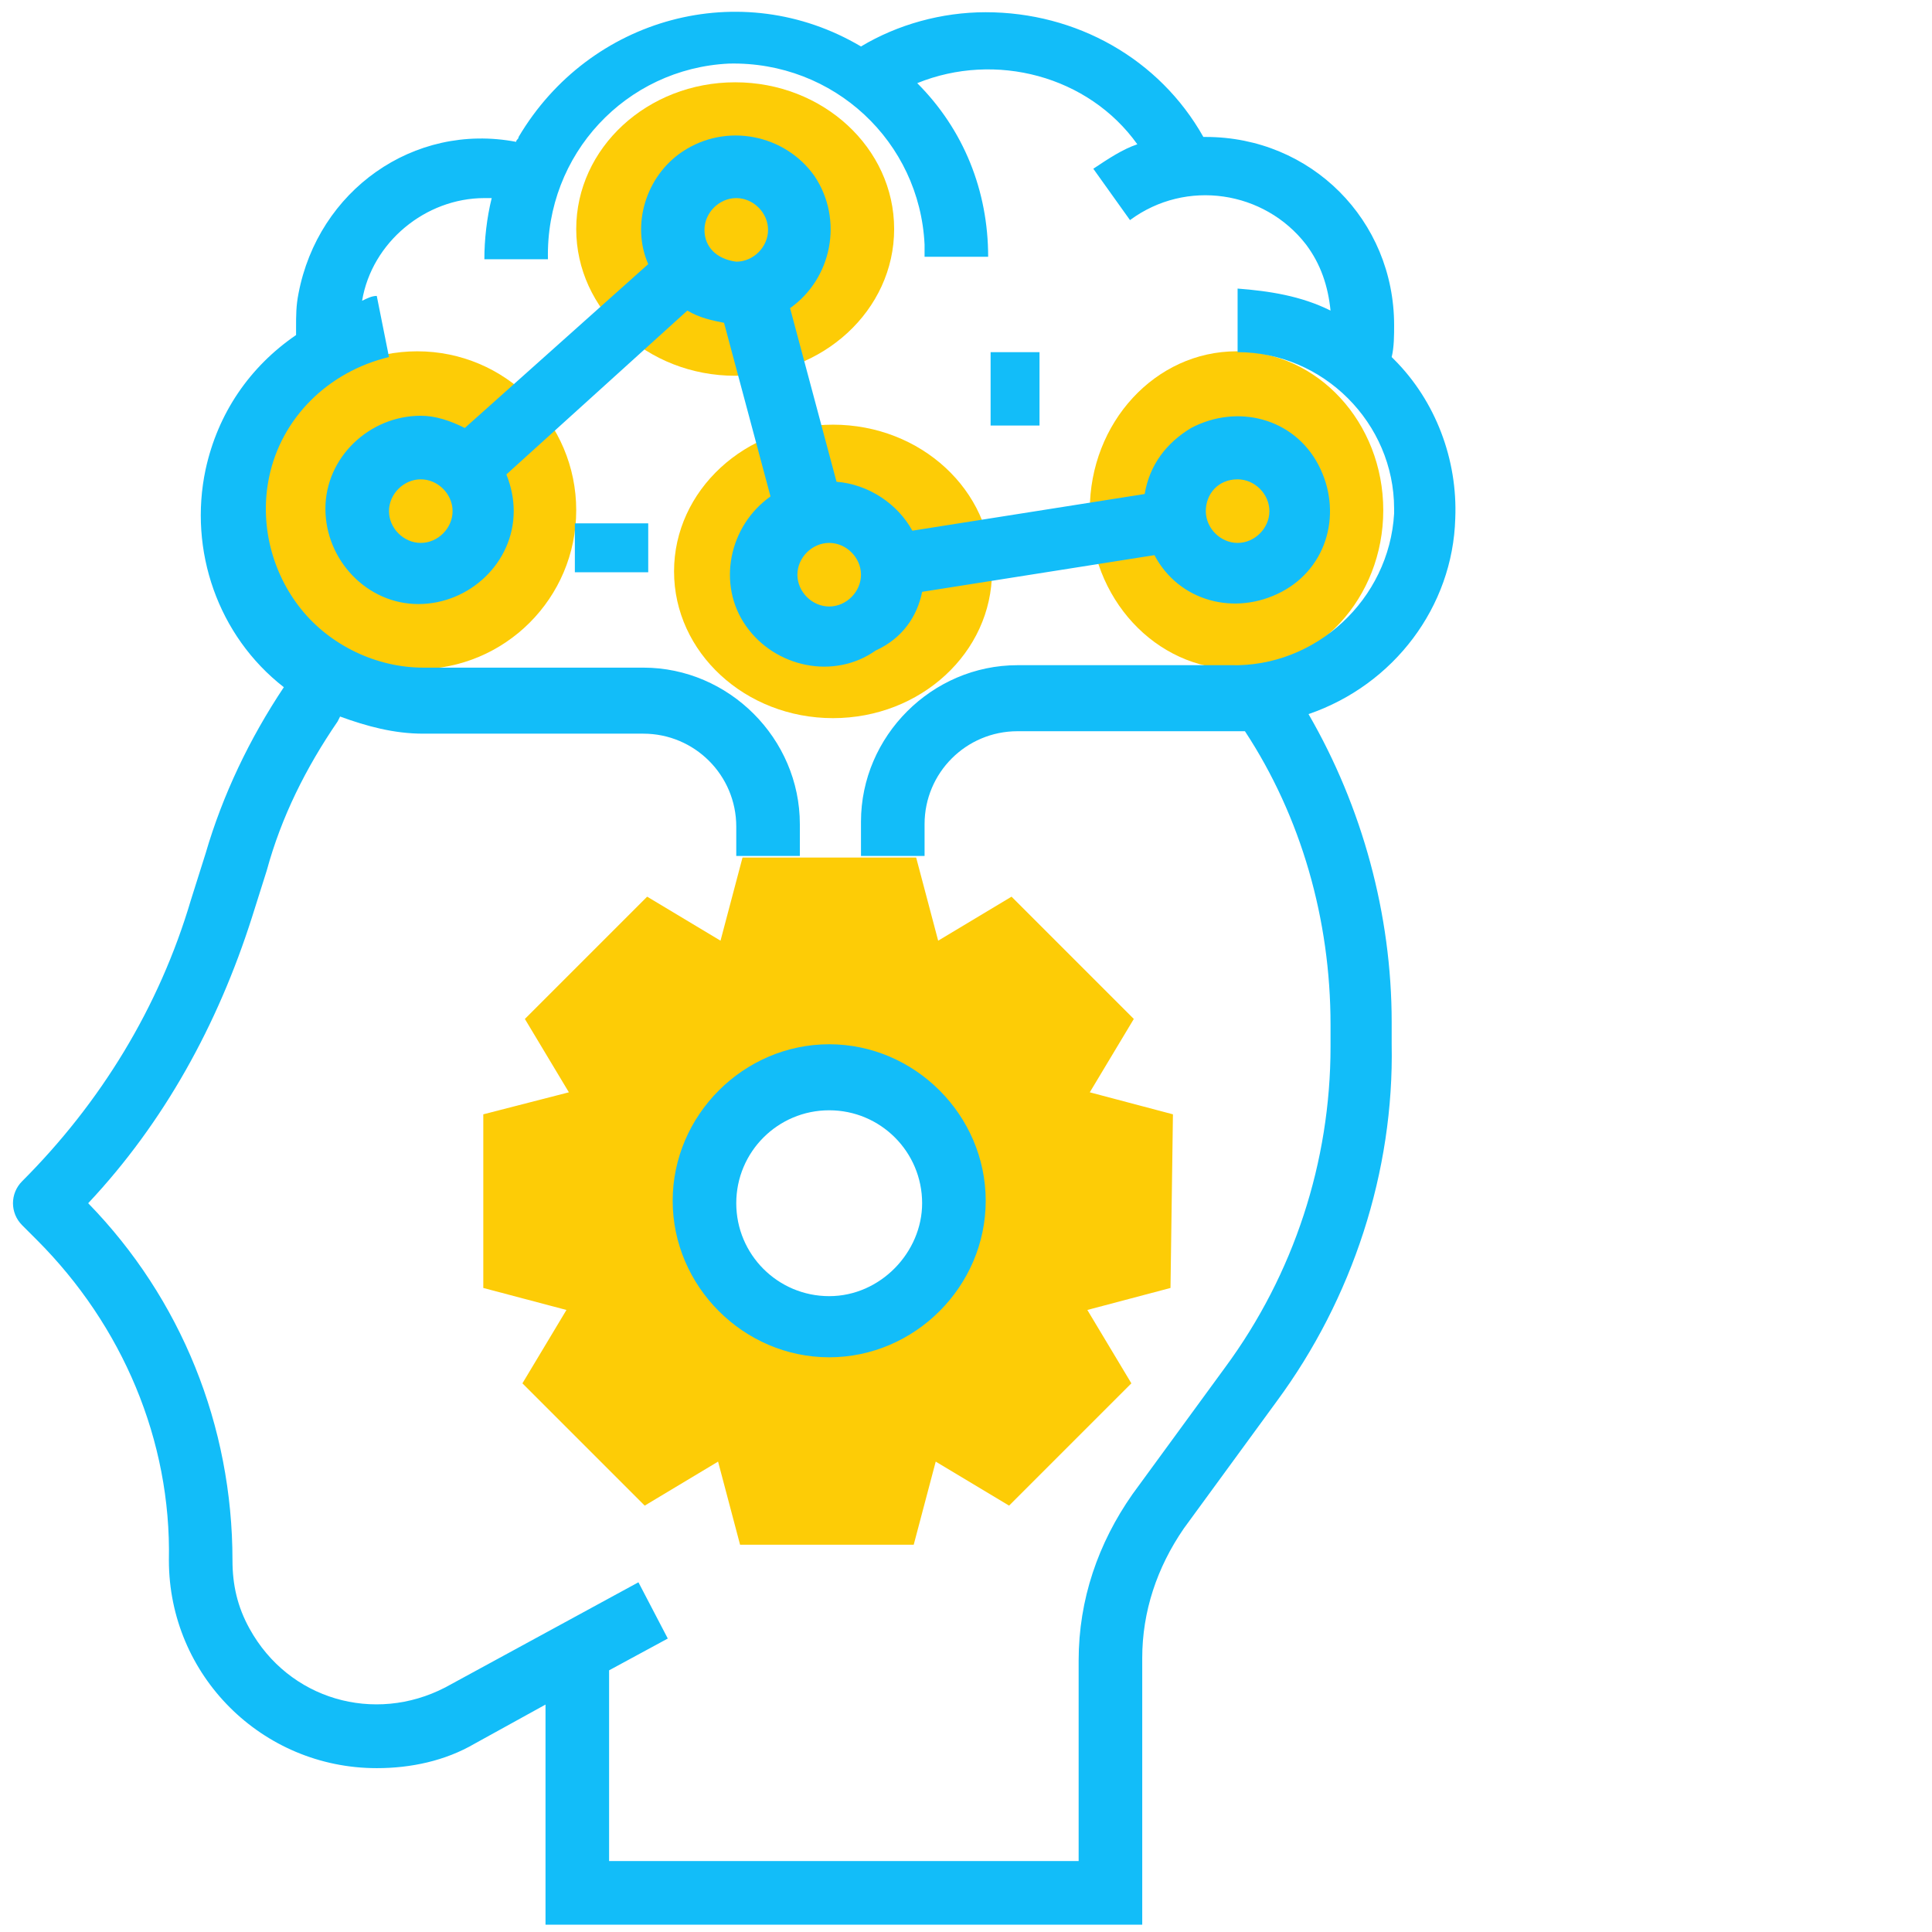
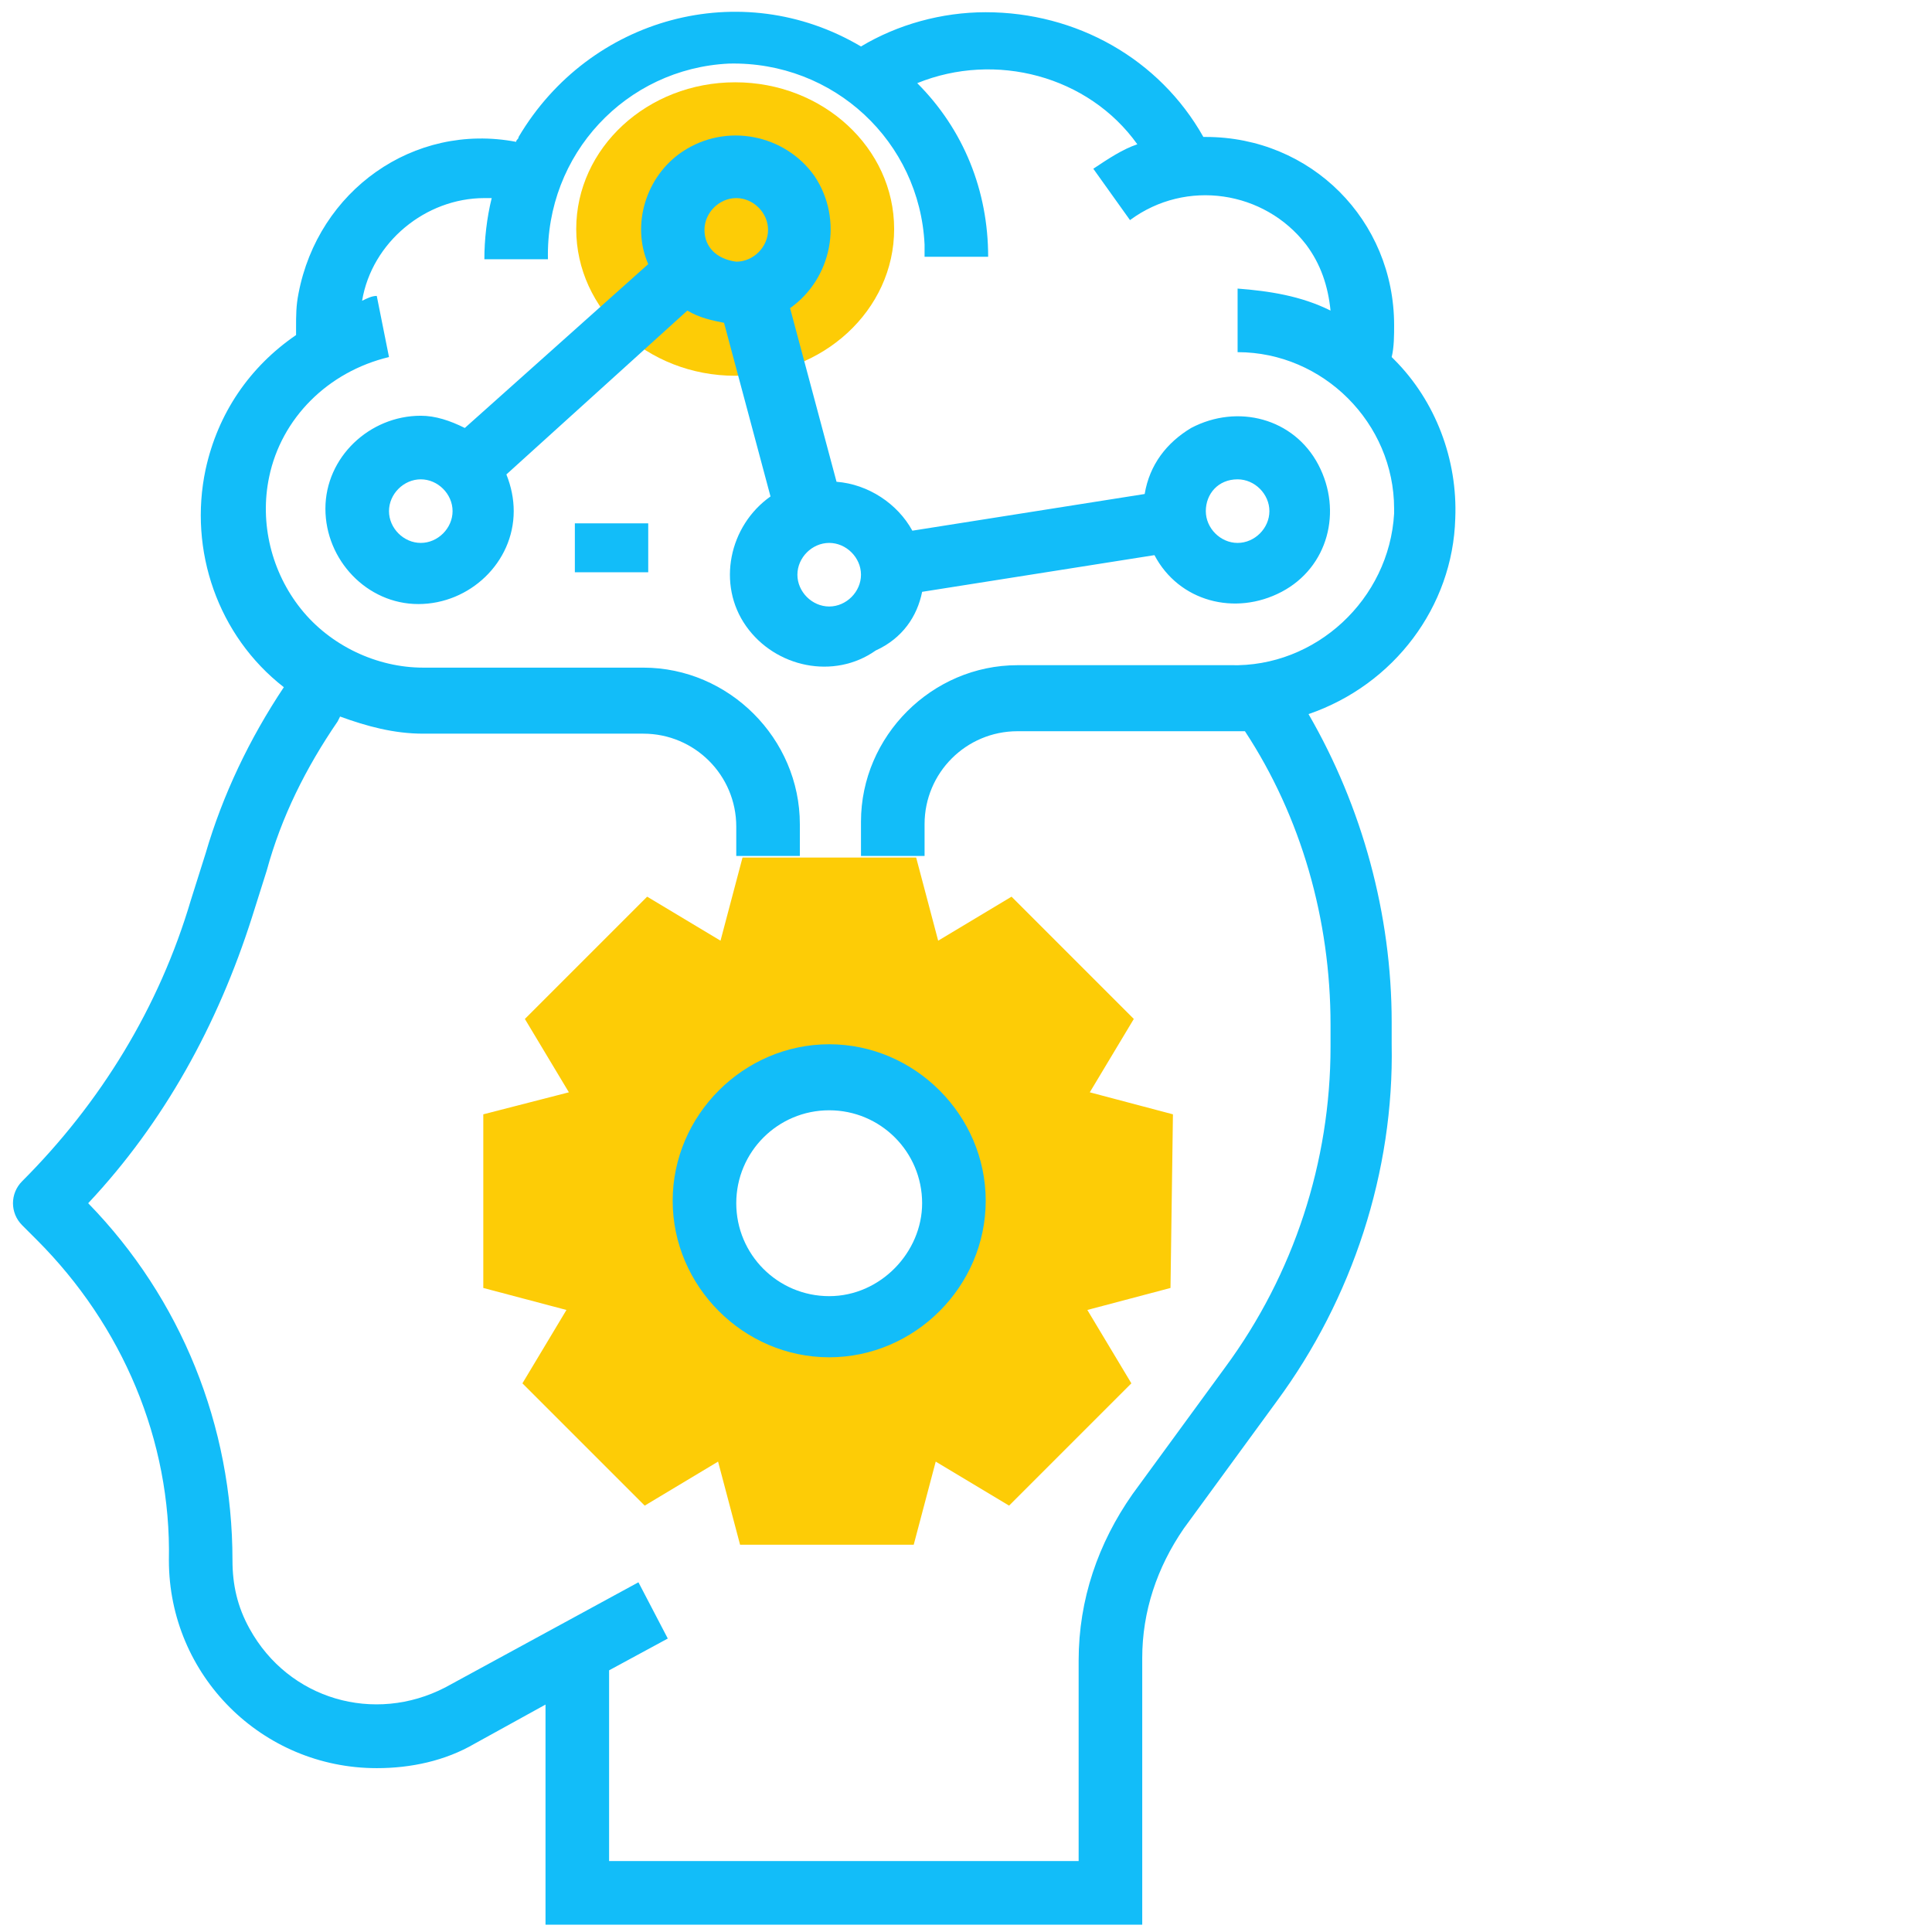
<svg xmlns="http://www.w3.org/2000/svg" version="1.1" id="Layer_1" x="0px" y="0px" viewBox="0 0 79 79" style="enable-background:new 0 0 79 79;" xml:space="preserve">
  <style type="text/css">
	.st0{fill:#FDCC06;}
	.st1{fill:#12BDF9;}
	.st2{fill:none;}
</style>
  <g id="psychiatry" transform="translate(-59.994)">
    <g id="Group_34" transform="translate(70.256 2.565)">
-       <ellipse id="Ellipse_18" class="st0" cx="40.3" cy="18.3" rx="6" ry="6.5" />
-       <ellipse id="Ellipse_19" class="st0" cx="23.8" cy="20.8" rx="6.5" ry="6" />
      <ellipse id="Ellipse_20" class="st0" cx="19.8" cy="6.8" rx="6.5" ry="6" />
-       <circle id="Ellipse_21" class="st0" cx="6.8" cy="18.3" r="6.5" />
      <path id="Path_108" class="st0" d="M37.7,43l-3.4-0.9l1.8-3l-5-5l-3,1.8l-0.9-3.4h-7.1l-0.9,3.4l-3-1.8l-5,5l1.8,3L9.5,43v7.1    l3.4,0.9l-1.8,3l5,5l3-1.8l0.9,3.4h7.1l0.9-3.4l3,1.8l5-5l-1.8-3l3.4-0.9L37.7,43z M23.6,51.7c-2.8,0-5.1-2.3-5.1-5.1    c0-2.8,2.3-5.1,5.1-5.1c2.8,0,5.1,2.3,5.1,5.1C28.8,49.4,26.5,51.7,23.6,51.7L23.6,51.7z" />
    </g>
    <path id="Path_109" class="st1" d="M119.5,21.2c0.1-2.4-0.8-4.8-2.5-6.5c0,0-0.1-0.1-0.1-0.1c0.1-0.4,0.1-0.9,0.1-1.3   c0-4.3-3.4-7.7-7.7-7.7c0,0-0.1,0-0.1,0c-1.8-3.2-5.2-5.1-8.9-5.1c-1.8,0-3.6,0.5-5.1,1.4c-4.9-2.9-11.1-1.2-14,3.7   c0,0.1-0.1,0.1-0.1,0.2c-4.2-0.8-8.1,2-8.9,6.2c-0.1,0.5-0.1,0.9-0.1,1.4c0,0.1,0,0.2,0,0.3c-1.9,1.3-3.2,3.2-3.7,5.5   c-0.7,3.3,0.5,6.8,3.2,8.9c-1.4,2.1-2.5,4.4-3.2,6.8l-0.6,1.9c-1.3,4.4-3.7,8.3-6.9,11.5c-0.5,0.5-0.5,1.3,0,1.8c0,0,0,0,0,0   l0.6,0.6c3.5,3.5,5.5,8.2,5.4,13.1c0,4.7,3.8,8.5,8.5,8.5c1.4,0,2.8-0.3,4-1l2.9-1.6v9h24.4V67.8c0-1.9,0.6-3.7,1.7-5.3l3.8-5.2   c3.1-4.2,4.8-9.4,4.7-14.6v-0.9c0-4.4-1.2-8.8-3.4-12.6C117,28,119.4,24.8,119.5,21.2z M114.4,41.9v0.9c0,4.7-1.5,9.3-4.3,13.1   l-3.8,5.2c-1.4,2-2.2,4.3-2.2,6.8v8.2H84.9v-7.8l2.4-1.3l-1.2-2.3l-7.9,4.3c-2.9,1.5-6.4,0.5-8-2.4c-0.5-0.9-0.7-1.8-0.7-2.8   c0-5.5-2.1-10.7-5.9-14.6c3.1-3.3,5.3-7.3,6.7-11.7l0.6-1.9c0.6-2.2,1.6-4.2,2.9-6.1l0.1-0.2c1.1,0.4,2.2,0.7,3.4,0.7h9   c2.1,0,3.8,1.7,3.8,3.8V35h2.6v-1.3c0-3.5-2.9-6.4-6.4-6.4h-9c-1.9,0-3.8-0.9-5-2.4c-1.2-1.5-1.7-3.5-1.3-5.4   c0.5-2.4,2.4-4.3,4.9-4.9l-0.5-2.5c-0.2,0-0.4,0.1-0.6,0.2c0.4-2.4,2.6-4.2,5-4.2c0.1,0,0.2,0,0.3,0c-0.2,0.8-0.3,1.7-0.3,2.5h2.6   c-0.1-4.3,3.2-7.8,7.4-8c4.3-0.1,7.8,3.2,8,7.4c0,0.2,0,0.4,0,0.5h2.6c0-2.7-1-5.2-2.9-7.1c3.2-1.3,7-0.3,9,2.5   c-0.6,0.2-1.2,0.6-1.8,1l1.5,2.1c2.3-1.7,5.5-1.2,7.2,1c0.6,0.8,0.9,1.7,1,2.7c-1.2-0.6-2.5-0.8-3.8-0.9v2.6c3.5,0,6.4,2.9,6.4,6.4   c0,0.1,0,0.1,0,0.2c-0.2,3.5-3.2,6.3-6.7,6.2h-8.7c-3.5,0-6.4,2.9-6.4,6.4V35h2.6v-1.3c0-2.1,1.7-3.8,3.8-3.8h8.7   c0.2,0,0.4,0,0.6,0C113.2,33.4,114.4,37.6,114.4,41.9z" />
    <path id="Path_110" class="st1" d="M93.9,42.7c-3.5,0-6.4,2.9-6.4,6.4s2.9,6.4,6.4,6.4c3.5,0,6.4-2.9,6.4-6.4l0,0   C100.3,45.6,97.4,42.7,93.9,42.7z M93.9,53c-2.1,0-3.8-1.7-3.8-3.8c0-2.1,1.7-3.8,3.8-3.8c2.1,0,3.8,1.7,3.8,3.8l0,0   C97.7,51.2,96,53,93.9,53z" />
-     <path id="Path_111" class="st1" d="M97.7,24.2l9.5-1.5c1,1.9,3.3,2.5,5.2,1.5c1.9-1,2.5-3.3,1.5-5.2c-1-1.9-3.3-2.5-5.2-1.5   c-1,0.6-1.7,1.5-1.9,2.7l-9.5,1.5c-0.6-1.1-1.8-1.9-3.1-2l-1.9-7.1c1.7-1.2,2.2-3.6,1-5.4c-1.2-1.7-3.6-2.2-5.4-1   c-1.5,1-2.1,3-1.4,4.6L79,17.5c-0.6-0.3-1.2-0.5-1.8-0.5c-2.1,0-3.9,1.7-3.9,3.8c0,2.1,1.7,3.9,3.8,3.9c2.1,0,3.9-1.7,3.9-3.8   c0-0.5-0.1-1-0.3-1.5l7.4-6.7c0.5,0.3,1,0.4,1.5,0.5l1.9,7.1c-1.7,1.2-2.2,3.6-1,5.3c1.2,1.7,3.6,2.2,5.3,1   C96.9,26.1,97.5,25.2,97.7,24.2L97.7,24.2z M110.6,19.6c0.7,0,1.3,0.6,1.3,1.3c0,0.7-0.6,1.3-1.3,1.3c-0.7,0-1.3-0.6-1.3-1.3   S109.8,19.6,110.6,19.6L110.6,19.6z M77.2,22.2c-0.7,0-1.3-0.6-1.3-1.3c0-0.7,0.6-1.3,1.3-1.3c0.7,0,1.3,0.6,1.3,1.3   S77.9,22.2,77.2,22.2C77.2,22.2,77.2,22.2,77.2,22.2L77.2,22.2z M88.8,9.4c0-0.7,0.6-1.3,1.3-1.3c0.7,0,1.3,0.6,1.3,1.3   c0,0.7-0.6,1.3-1.3,1.3C89.3,10.6,88.8,10.1,88.8,9.4L88.8,9.4z M92.6,23.5c0-0.7,0.6-1.3,1.3-1.3c0.7,0,1.3,0.6,1.3,1.3   c0,0.7-0.6,1.3-1.3,1.3C93.2,24.8,92.6,24.2,92.6,23.5C92.6,23.5,92.6,23.5,92.6,23.5L92.6,23.5z" />
-     <rect id="Rectangle_3" x="100.5" y="14.4" class="st1" width="2" height="3" />
+     <path id="Path_111" class="st1" d="M97.7,24.2l9.5-1.5c1,1.9,3.3,2.5,5.2,1.5c1.9-1,2.5-3.3,1.5-5.2c-1-1.9-3.3-2.5-5.2-1.5   c-1,0.6-1.7,1.5-1.9,2.7l-9.5,1.5c-0.6-1.1-1.8-1.9-3.1-2l-1.9-7.1c1.7-1.2,2.2-3.6,1-5.4c-1.2-1.7-3.6-2.2-5.4-1   c-1.5,1-2.1,3-1.4,4.6L79,17.5c-0.6-0.3-1.2-0.5-1.8-0.5c-2.1,0-3.9,1.7-3.9,3.8c0,2.1,1.7,3.9,3.8,3.9c2.1,0,3.9-1.7,3.9-3.8   c0-0.5-0.1-1-0.3-1.5l7.4-6.7c0.5,0.3,1,0.4,1.5,0.5l1.9,7.1c-1.7,1.2-2.2,3.6-1,5.3c1.2,1.7,3.6,2.2,5.3,1   C96.9,26.1,97.5,25.2,97.7,24.2L97.7,24.2z M110.6,19.6c0.7,0,1.3,0.6,1.3,1.3c0,0.7-0.6,1.3-1.3,1.3c-0.7,0-1.3-0.6-1.3-1.3   S109.8,19.6,110.6,19.6L110.6,19.6z M77.2,22.2c-0.7,0-1.3-0.6-1.3-1.3c0-0.7,0.6-1.3,1.3-1.3c0.7,0,1.3,0.6,1.3,1.3   S77.9,22.2,77.2,22.2C77.2,22.2,77.2,22.2,77.2,22.2L77.2,22.2z M88.8,9.4c0-0.7,0.6-1.3,1.3-1.3c0.7,0,1.3,0.6,1.3,1.3   c0,0.7-0.6,1.3-1.3,1.3C89.3,10.6,88.8,10.1,88.8,9.4z M92.6,23.5c0-0.7,0.6-1.3,1.3-1.3c0.7,0,1.3,0.6,1.3,1.3   c0,0.7-0.6,1.3-1.3,1.3C93.2,24.8,92.6,24.2,92.6,23.5C92.6,23.5,92.6,23.5,92.6,23.5L92.6,23.5z" />
    <rect id="Rectangle_4" x="83.5" y="21.4" class="st1" width="3" height="2" />
  </g>
  <rect class="st2" width="79" height="79" />
</svg>